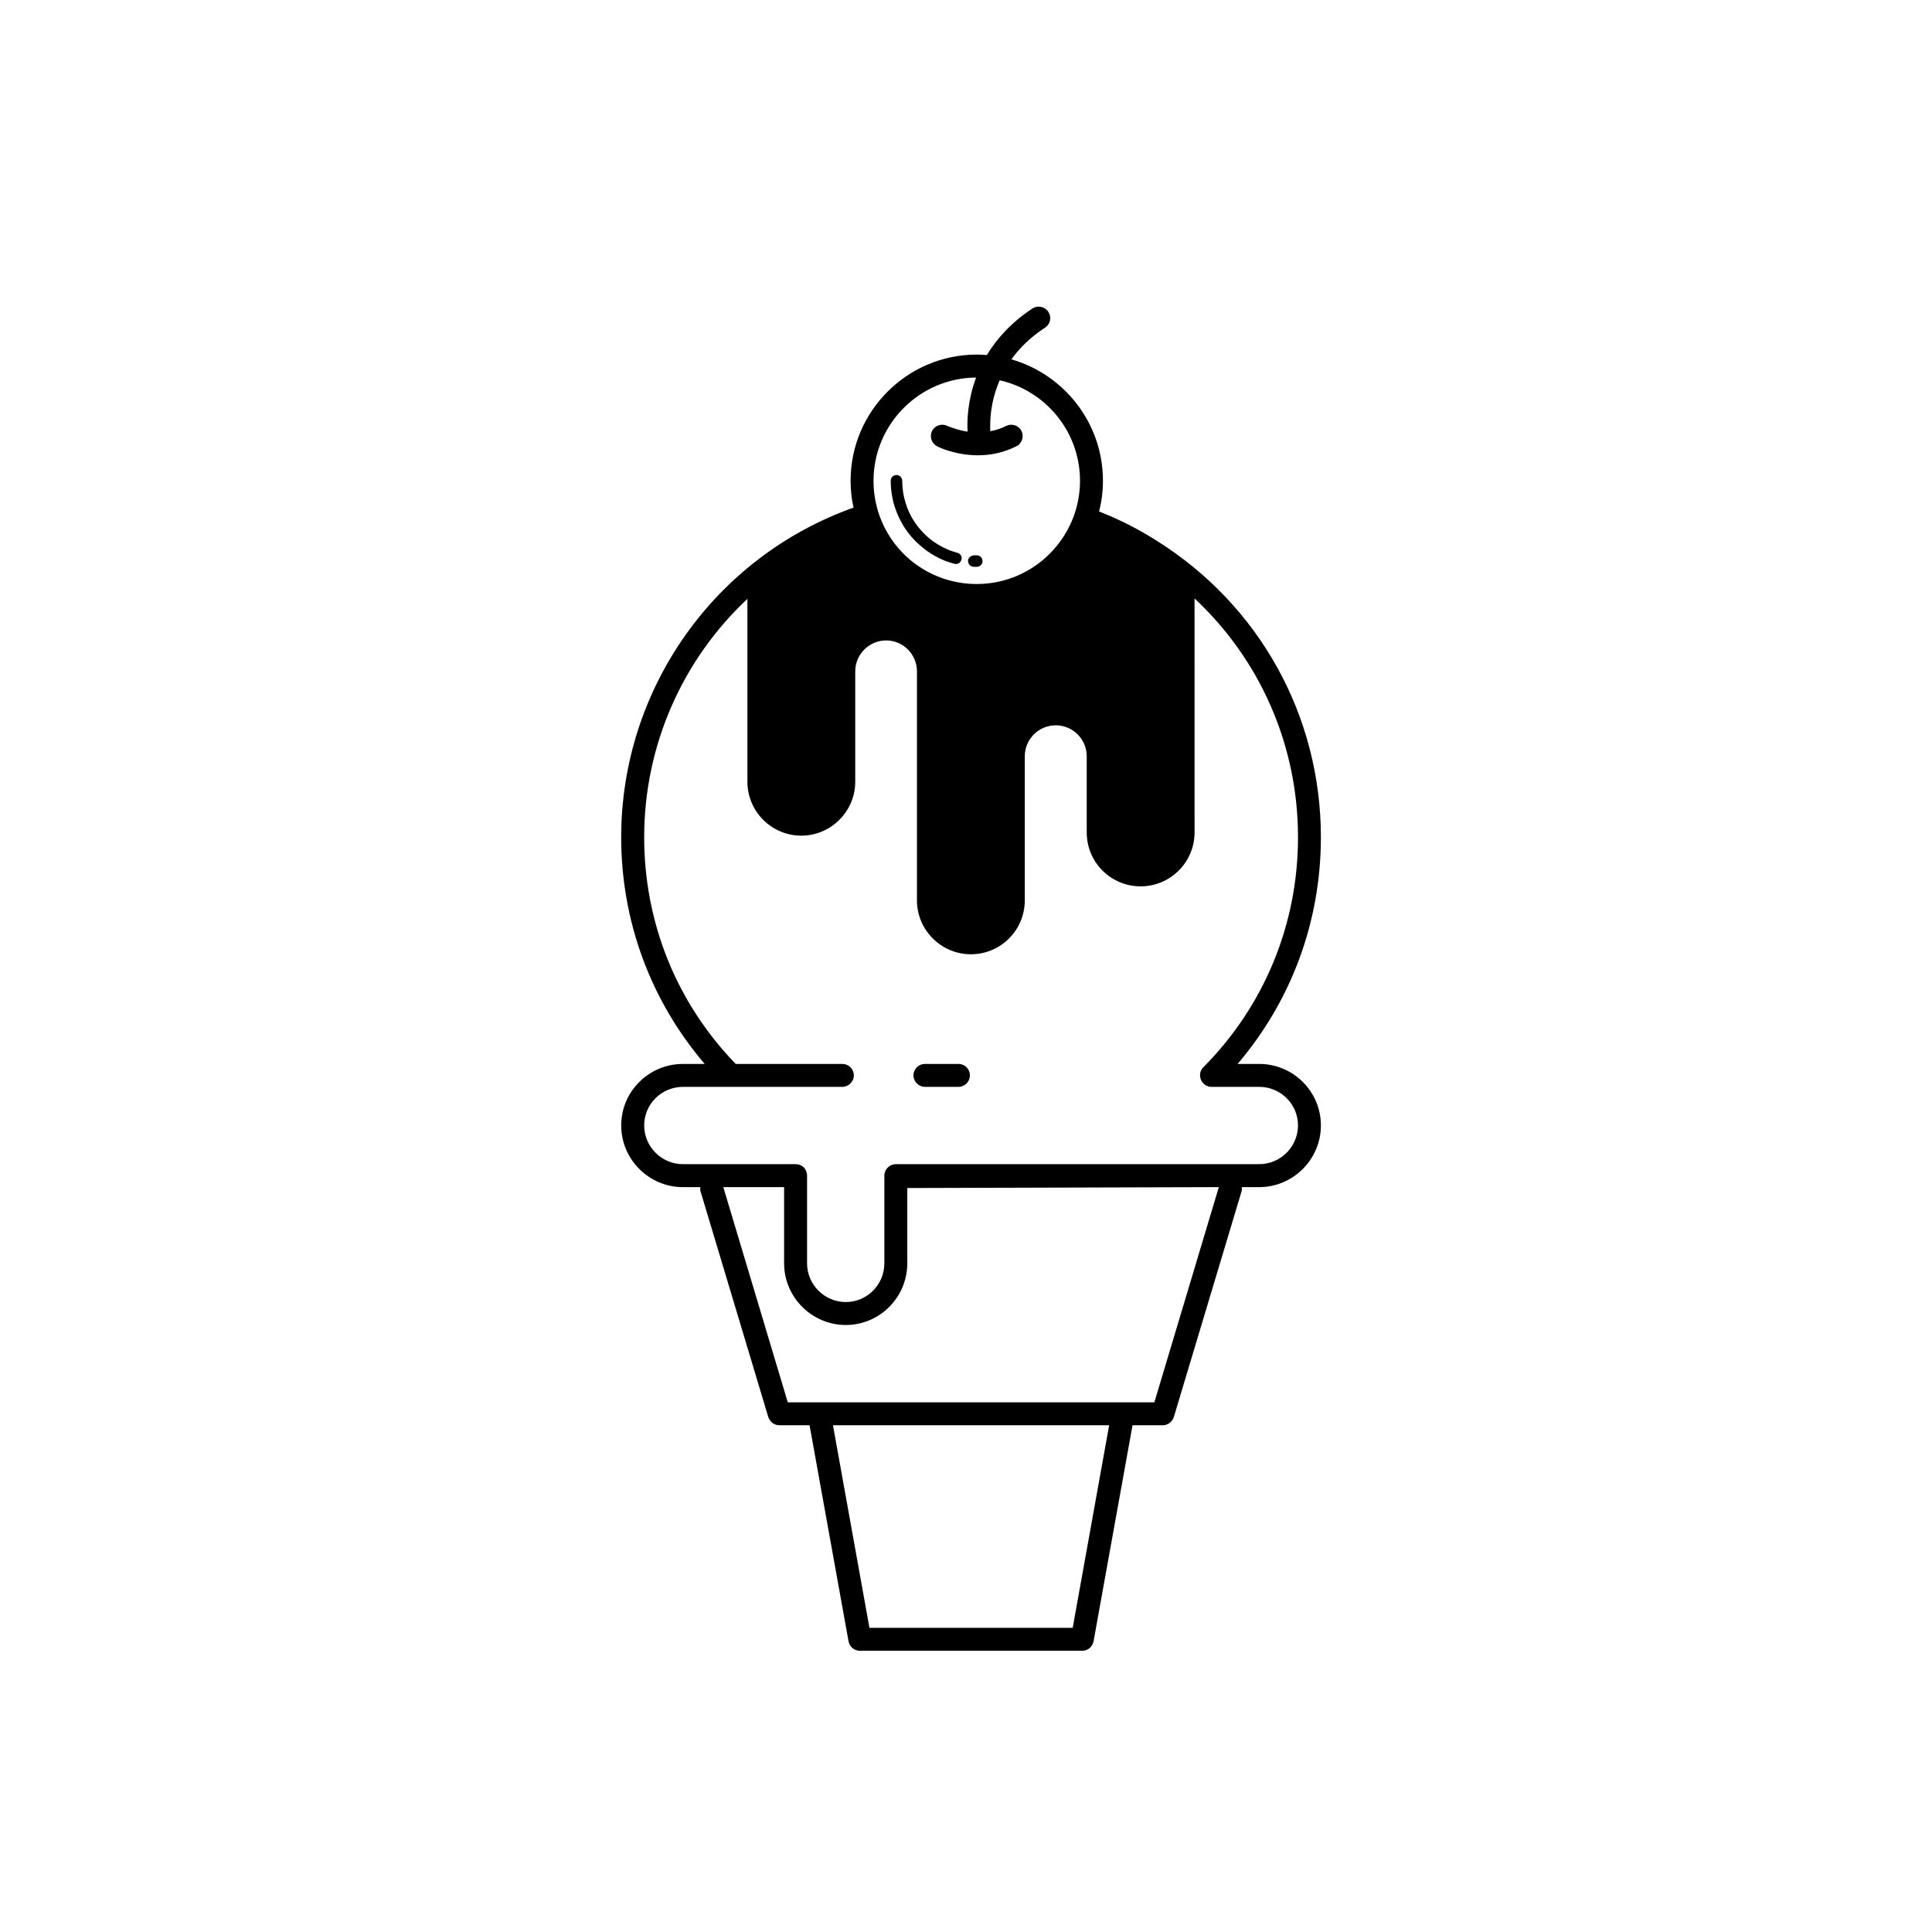
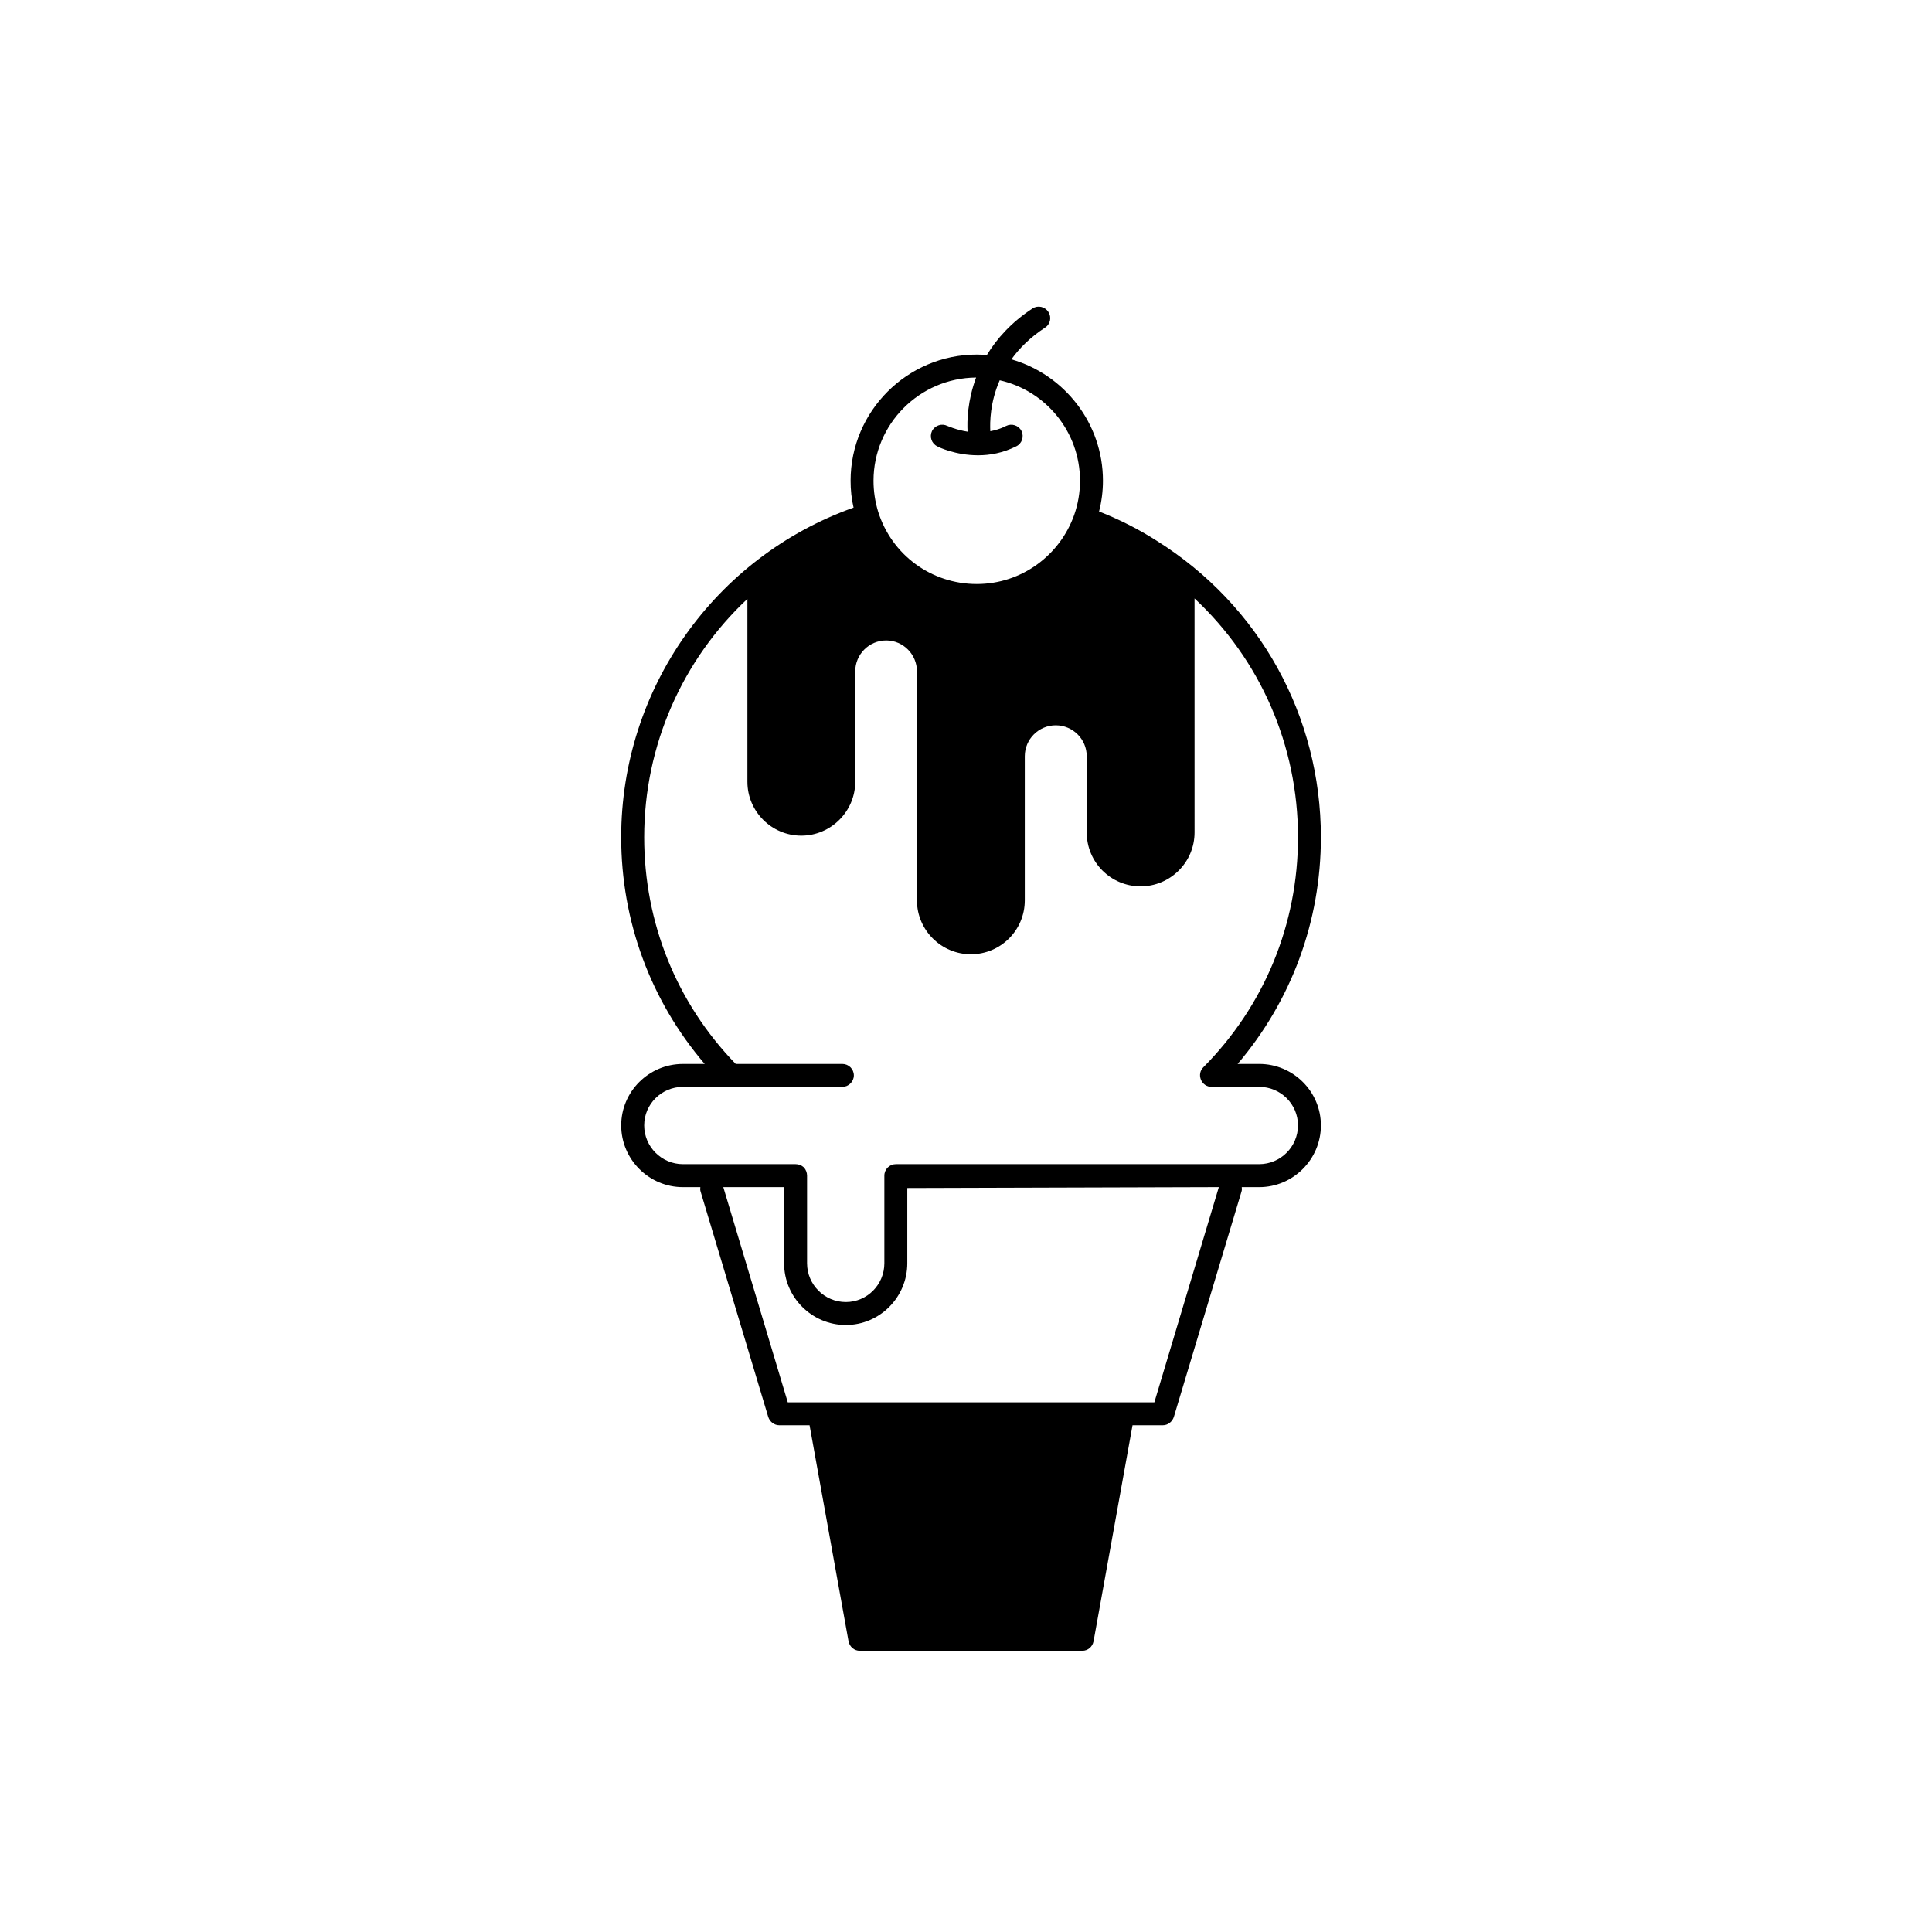
<svg xmlns="http://www.w3.org/2000/svg" fill="#000000" width="800px" height="800px" version="1.1" viewBox="144 144 512 512">
  <g>
-     <path d="m477.7 425.95h-5.715c14.289-16.781 22.066-37.816 22.066-60.07 0-32.102-16.234-61.465-43.469-78.551-4.559-2.918-9.422-5.41-14.41-7.418-0.301-0.121-0.609-0.242-0.91-0.363 0.672-2.613 1.031-5.352 1.031-8.148 0-15.262-10.273-28.148-24.258-32.164 2.066-2.918 4.988-5.836 8.879-8.387 1.461-0.91 1.824-2.797 0.91-4.195-0.91-1.402-2.797-1.824-4.195-0.91-5.652 3.707-9.488 8.027-12.098 12.344-0.852-0.059-1.762-0.121-2.676-0.121-18.418 0-33.438 15.02-33.438 33.438 0 2.434 0.242 4.801 0.789 7.113-36.902 13.133-61.586 48.148-61.586 87.367 0 22.191 7.785 43.289 22.133 60.07h-5.773c-8.996 0-16.355 7.297-16.355 16.293s7.356 16.355 16.355 16.355h4.621c-0.059 0.363-0.059 0.789 0.059 1.152l17.938 59.762c0.422 1.273 1.582 2.188 2.918 2.188h8.027l10.332 57.273c0.301 1.461 1.523 2.492 2.977 2.492h58.973c1.461 0 2.676-1.031 2.977-2.492l10.332-57.273h8.027c1.34 0 2.492-0.91 2.918-2.188l17.938-59.762c0.121-0.363 0.121-0.789 0.059-1.152h4.621c8.996 0 16.355-7.356 16.355-16.355 0.008-9-7.352-16.297-16.352-16.297zm-75.023-181.9c-2.254 6.082-2.434 11.492-2.254 14.348-3.098-0.488-5.289-1.523-5.352-1.523-1.461-0.73-3.285-0.18-4.074 1.34-0.73 1.523-0.121 3.344 1.402 4.07 0.242 0.18 4.801 2.371 10.82 2.371 3.098 0 6.566-0.609 10.09-2.371 1.523-0.73 2.125-2.555 1.402-4.07-0.789-1.523-2.613-2.066-4.074-1.34-1.402 0.73-2.856 1.152-4.195 1.402-0.121-2.434-0.059-7.664 2.492-13.496 12.16 2.734 21.281 13.617 21.281 26.633 0 3.164-0.551 6.203-1.523 8.996-3.769 10.699-13.922 18.359-25.84 18.359-12.035 0-22.555-7.723-26.145-19.211-0.789-2.613-1.215-5.352-1.215-8.148 0.012-15.016 12.172-27.238 27.184-27.359zm25.602 331.34h-53.867l-9.668-53.688h73.195zm21.641-59.766h-97.152l-17.086-57.027h16.113v20.184c0 8.996 7.356 16.355 16.355 16.355 8.996 0 16.293-7.356 16.293-16.355v-19.941l82.562-0.242zm27.781-63.109h-96.297c-1.641 0-3.039 1.34-3.039 3.039v23.227c0 5.652-4.559 10.273-10.211 10.273-5.652 0-10.273-4.621-10.273-10.273v-23.227c0-0.789-0.301-1.582-0.852-2.188-0.609-0.551-1.336-0.852-2.188-0.852h-29.852c-5.652 0-10.273-4.621-10.273-10.273s4.621-10.211 10.273-10.211h42.254c1.641 0 3.039-1.402 3.039-3.039 0-1.703-1.402-3.039-3.039-3.039h-28.27c-15.684-16.172-24.258-37.453-24.258-60.07 0-24.5 10.273-47.176 27.355-63.168v48.457c0 7.844 6.383 14.289 14.289 14.289 7.844 0 14.289-6.445 14.289-14.289v-29.242c0-4.5 3.648-8.207 8.207-8.207 4.5 0 8.148 3.707 8.148 8.207v60.793c0.059 7.844 6.504 14.168 14.289 14.168 7.906 0 14.289-6.383 14.289-14.289v-38.18c0-4.559 3.707-8.207 8.207-8.207s8.207 3.648 8.207 8.207v20.184c0 7.906 6.383 14.289 14.289 14.289 7.844 0 14.289-6.383 14.289-14.289l-0.004-62.012c17.387 16.234 27.418 38.91 27.418 63.289 0 22.984-8.879 44.629-25.109 60.98-0.852 0.852-1.094 2.125-0.609 3.285 0.488 1.152 1.582 1.883 2.797 1.883h12.645c5.652 0 10.273 4.559 10.273 10.211-0.008 5.656-4.625 10.273-10.285 10.273z" />
-     <path d="m402 294.21h0.852c0.852 0 1.523-0.672 1.523-1.523 0-0.852-0.672-1.523-1.523-1.523h-0.73c-0.789 0.059-1.582 0.609-1.582 1.461 0 0.855 0.613 1.527 1.461 1.586z" />
-     <path d="m388.45 289.04c0.973 0.852 2.066 1.582 3.223 2.246 0.672 0.363 1.336 0.73 2.066 1.031 0.363 0.121 0.672 0.301 1.031 0.422 0.672 0.242 1.402 0.484 2.188 0.672 0.121 0.059 0.242 0.059 0.363 0.059 0.672 0 1.273-0.422 1.461-1.152 0.242-0.789-0.242-1.641-1.094-1.824-0.609-0.18-1.215-0.363-1.883-0.609-0.242-0.121-0.551-0.242-0.852-0.363-0.609-0.242-1.215-0.551-1.824-0.91-0.973-0.551-1.883-1.152-2.797-1.883-2.977-2.492-5.231-5.715-6.324-9.422-0.609-1.883-0.91-3.891-0.91-5.898 0-0.852-0.672-1.523-1.523-1.523-0.852 0-1.523 0.672-1.523 1.523 0 2.312 0.363 4.621 1.031 6.812 1.352 4.258 3.848 8.023 7.367 10.82z" />
-     <path d="m397.99 425.95h-8.875c-1.641 0-3.039 1.336-3.039 3.039 0 1.641 1.402 3.039 3.039 3.039h8.879c1.703 0 3.039-1.402 3.039-3.039-0.004-1.703-1.34-3.039-3.043-3.039z" />
+     <path d="m477.7 425.95h-5.715c14.289-16.781 22.066-37.816 22.066-60.07 0-32.102-16.234-61.465-43.469-78.551-4.559-2.918-9.422-5.41-14.41-7.418-0.301-0.121-0.609-0.242-0.91-0.363 0.672-2.613 1.031-5.352 1.031-8.148 0-15.262-10.273-28.148-24.258-32.164 2.066-2.918 4.988-5.836 8.879-8.387 1.461-0.91 1.824-2.797 0.91-4.195-0.91-1.402-2.797-1.824-4.195-0.91-5.652 3.707-9.488 8.027-12.098 12.344-0.852-0.059-1.762-0.121-2.676-0.121-18.418 0-33.438 15.02-33.438 33.438 0 2.434 0.242 4.801 0.789 7.113-36.902 13.133-61.586 48.148-61.586 87.367 0 22.191 7.785 43.289 22.133 60.07h-5.773c-8.996 0-16.355 7.297-16.355 16.293s7.356 16.355 16.355 16.355h4.621c-0.059 0.363-0.059 0.789 0.059 1.152l17.938 59.762c0.422 1.273 1.582 2.188 2.918 2.188h8.027l10.332 57.273c0.301 1.461 1.523 2.492 2.977 2.492h58.973c1.461 0 2.676-1.031 2.977-2.492l10.332-57.273h8.027c1.34 0 2.492-0.91 2.918-2.188l17.938-59.762c0.121-0.363 0.121-0.789 0.059-1.152h4.621c8.996 0 16.355-7.356 16.355-16.355 0.008-9-7.352-16.297-16.352-16.297zm-75.023-181.9c-2.254 6.082-2.434 11.492-2.254 14.348-3.098-0.488-5.289-1.523-5.352-1.523-1.461-0.73-3.285-0.18-4.074 1.34-0.73 1.523-0.121 3.344 1.402 4.07 0.242 0.18 4.801 2.371 10.82 2.371 3.098 0 6.566-0.609 10.09-2.371 1.523-0.73 2.125-2.555 1.402-4.07-0.789-1.523-2.613-2.066-4.074-1.34-1.402 0.73-2.856 1.152-4.195 1.402-0.121-2.434-0.059-7.664 2.492-13.496 12.16 2.734 21.281 13.617 21.281 26.633 0 3.164-0.551 6.203-1.523 8.996-3.769 10.699-13.922 18.359-25.84 18.359-12.035 0-22.555-7.723-26.145-19.211-0.789-2.613-1.215-5.352-1.215-8.148 0.012-15.016 12.172-27.238 27.184-27.359zm25.602 331.34h-53.867h73.195zm21.641-59.766h-97.152l-17.086-57.027h16.113v20.184c0 8.996 7.356 16.355 16.355 16.355 8.996 0 16.293-7.356 16.293-16.355v-19.941l82.562-0.242zm27.781-63.109h-96.297c-1.641 0-3.039 1.34-3.039 3.039v23.227c0 5.652-4.559 10.273-10.211 10.273-5.652 0-10.273-4.621-10.273-10.273v-23.227c0-0.789-0.301-1.582-0.852-2.188-0.609-0.551-1.336-0.852-2.188-0.852h-29.852c-5.652 0-10.273-4.621-10.273-10.273s4.621-10.211 10.273-10.211h42.254c1.641 0 3.039-1.402 3.039-3.039 0-1.703-1.402-3.039-3.039-3.039h-28.27c-15.684-16.172-24.258-37.453-24.258-60.07 0-24.5 10.273-47.176 27.355-63.168v48.457c0 7.844 6.383 14.289 14.289 14.289 7.844 0 14.289-6.445 14.289-14.289v-29.242c0-4.5 3.648-8.207 8.207-8.207 4.5 0 8.148 3.707 8.148 8.207v60.793c0.059 7.844 6.504 14.168 14.289 14.168 7.906 0 14.289-6.383 14.289-14.289v-38.18c0-4.559 3.707-8.207 8.207-8.207s8.207 3.648 8.207 8.207v20.184c0 7.906 6.383 14.289 14.289 14.289 7.844 0 14.289-6.383 14.289-14.289l-0.004-62.012c17.387 16.234 27.418 38.91 27.418 63.289 0 22.984-8.879 44.629-25.109 60.98-0.852 0.852-1.094 2.125-0.609 3.285 0.488 1.152 1.582 1.883 2.797 1.883h12.645c5.652 0 10.273 4.559 10.273 10.211-0.008 5.656-4.625 10.273-10.285 10.273z" />
  </g>
</svg>